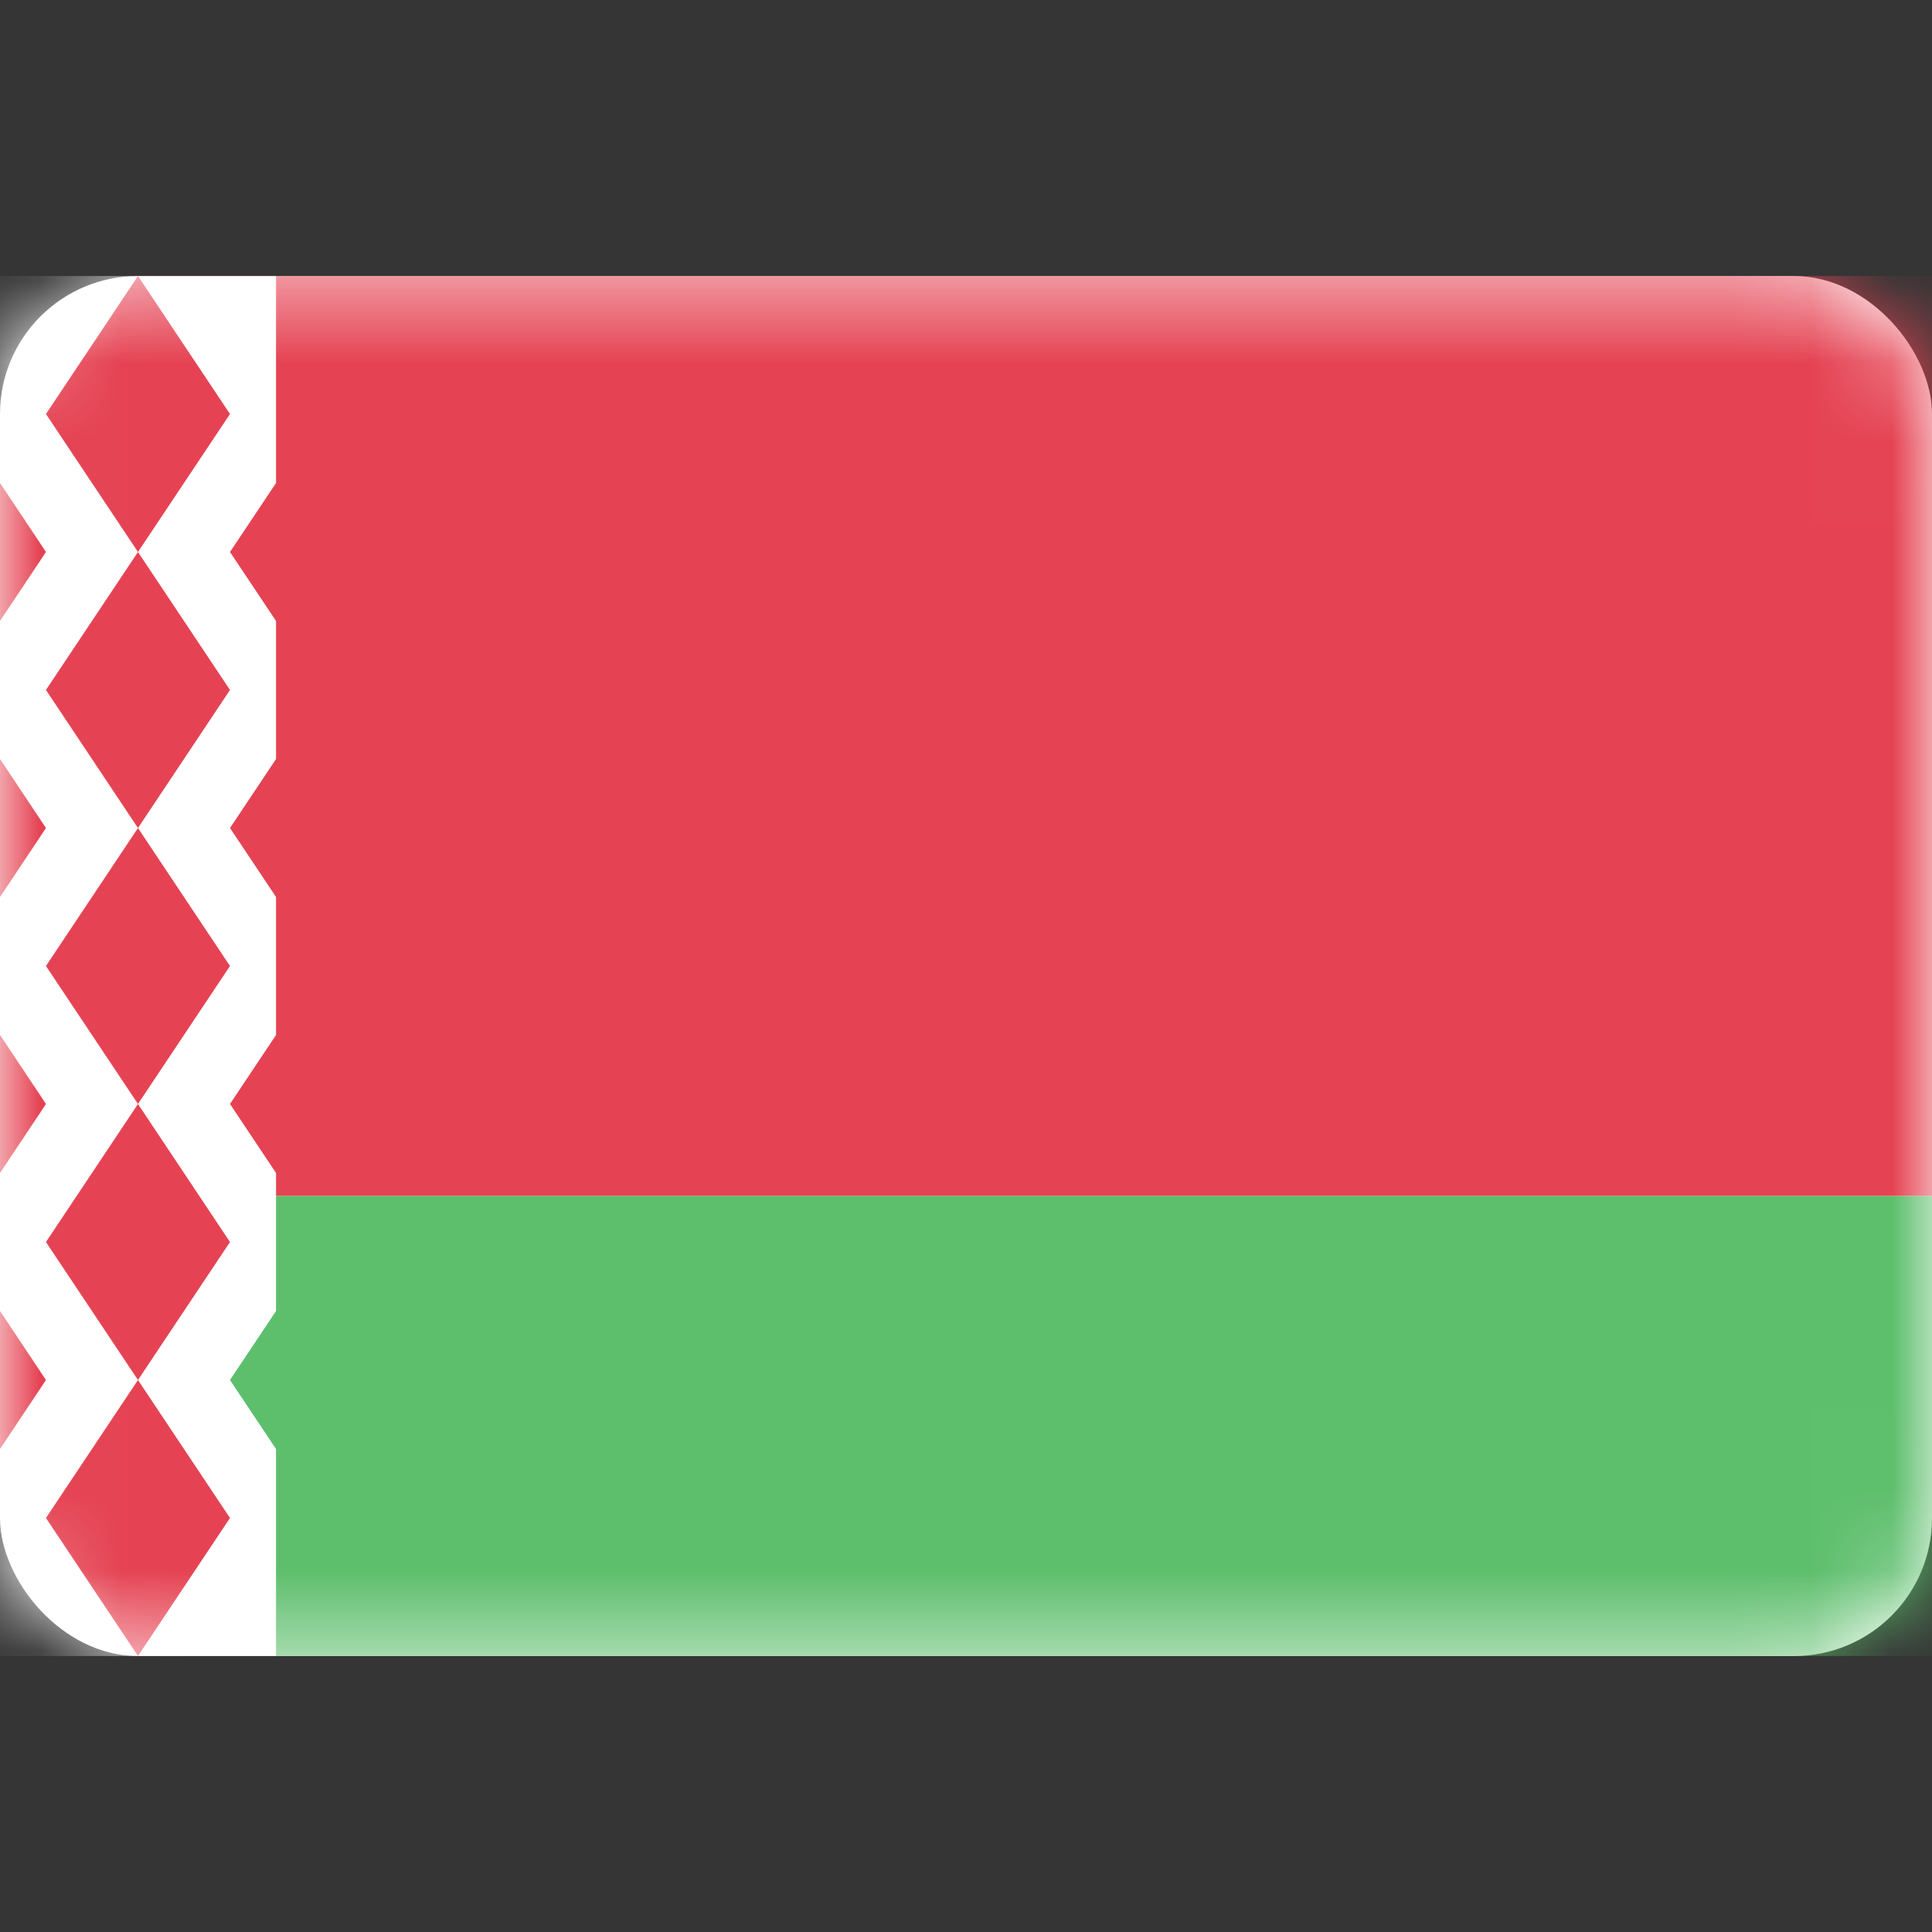
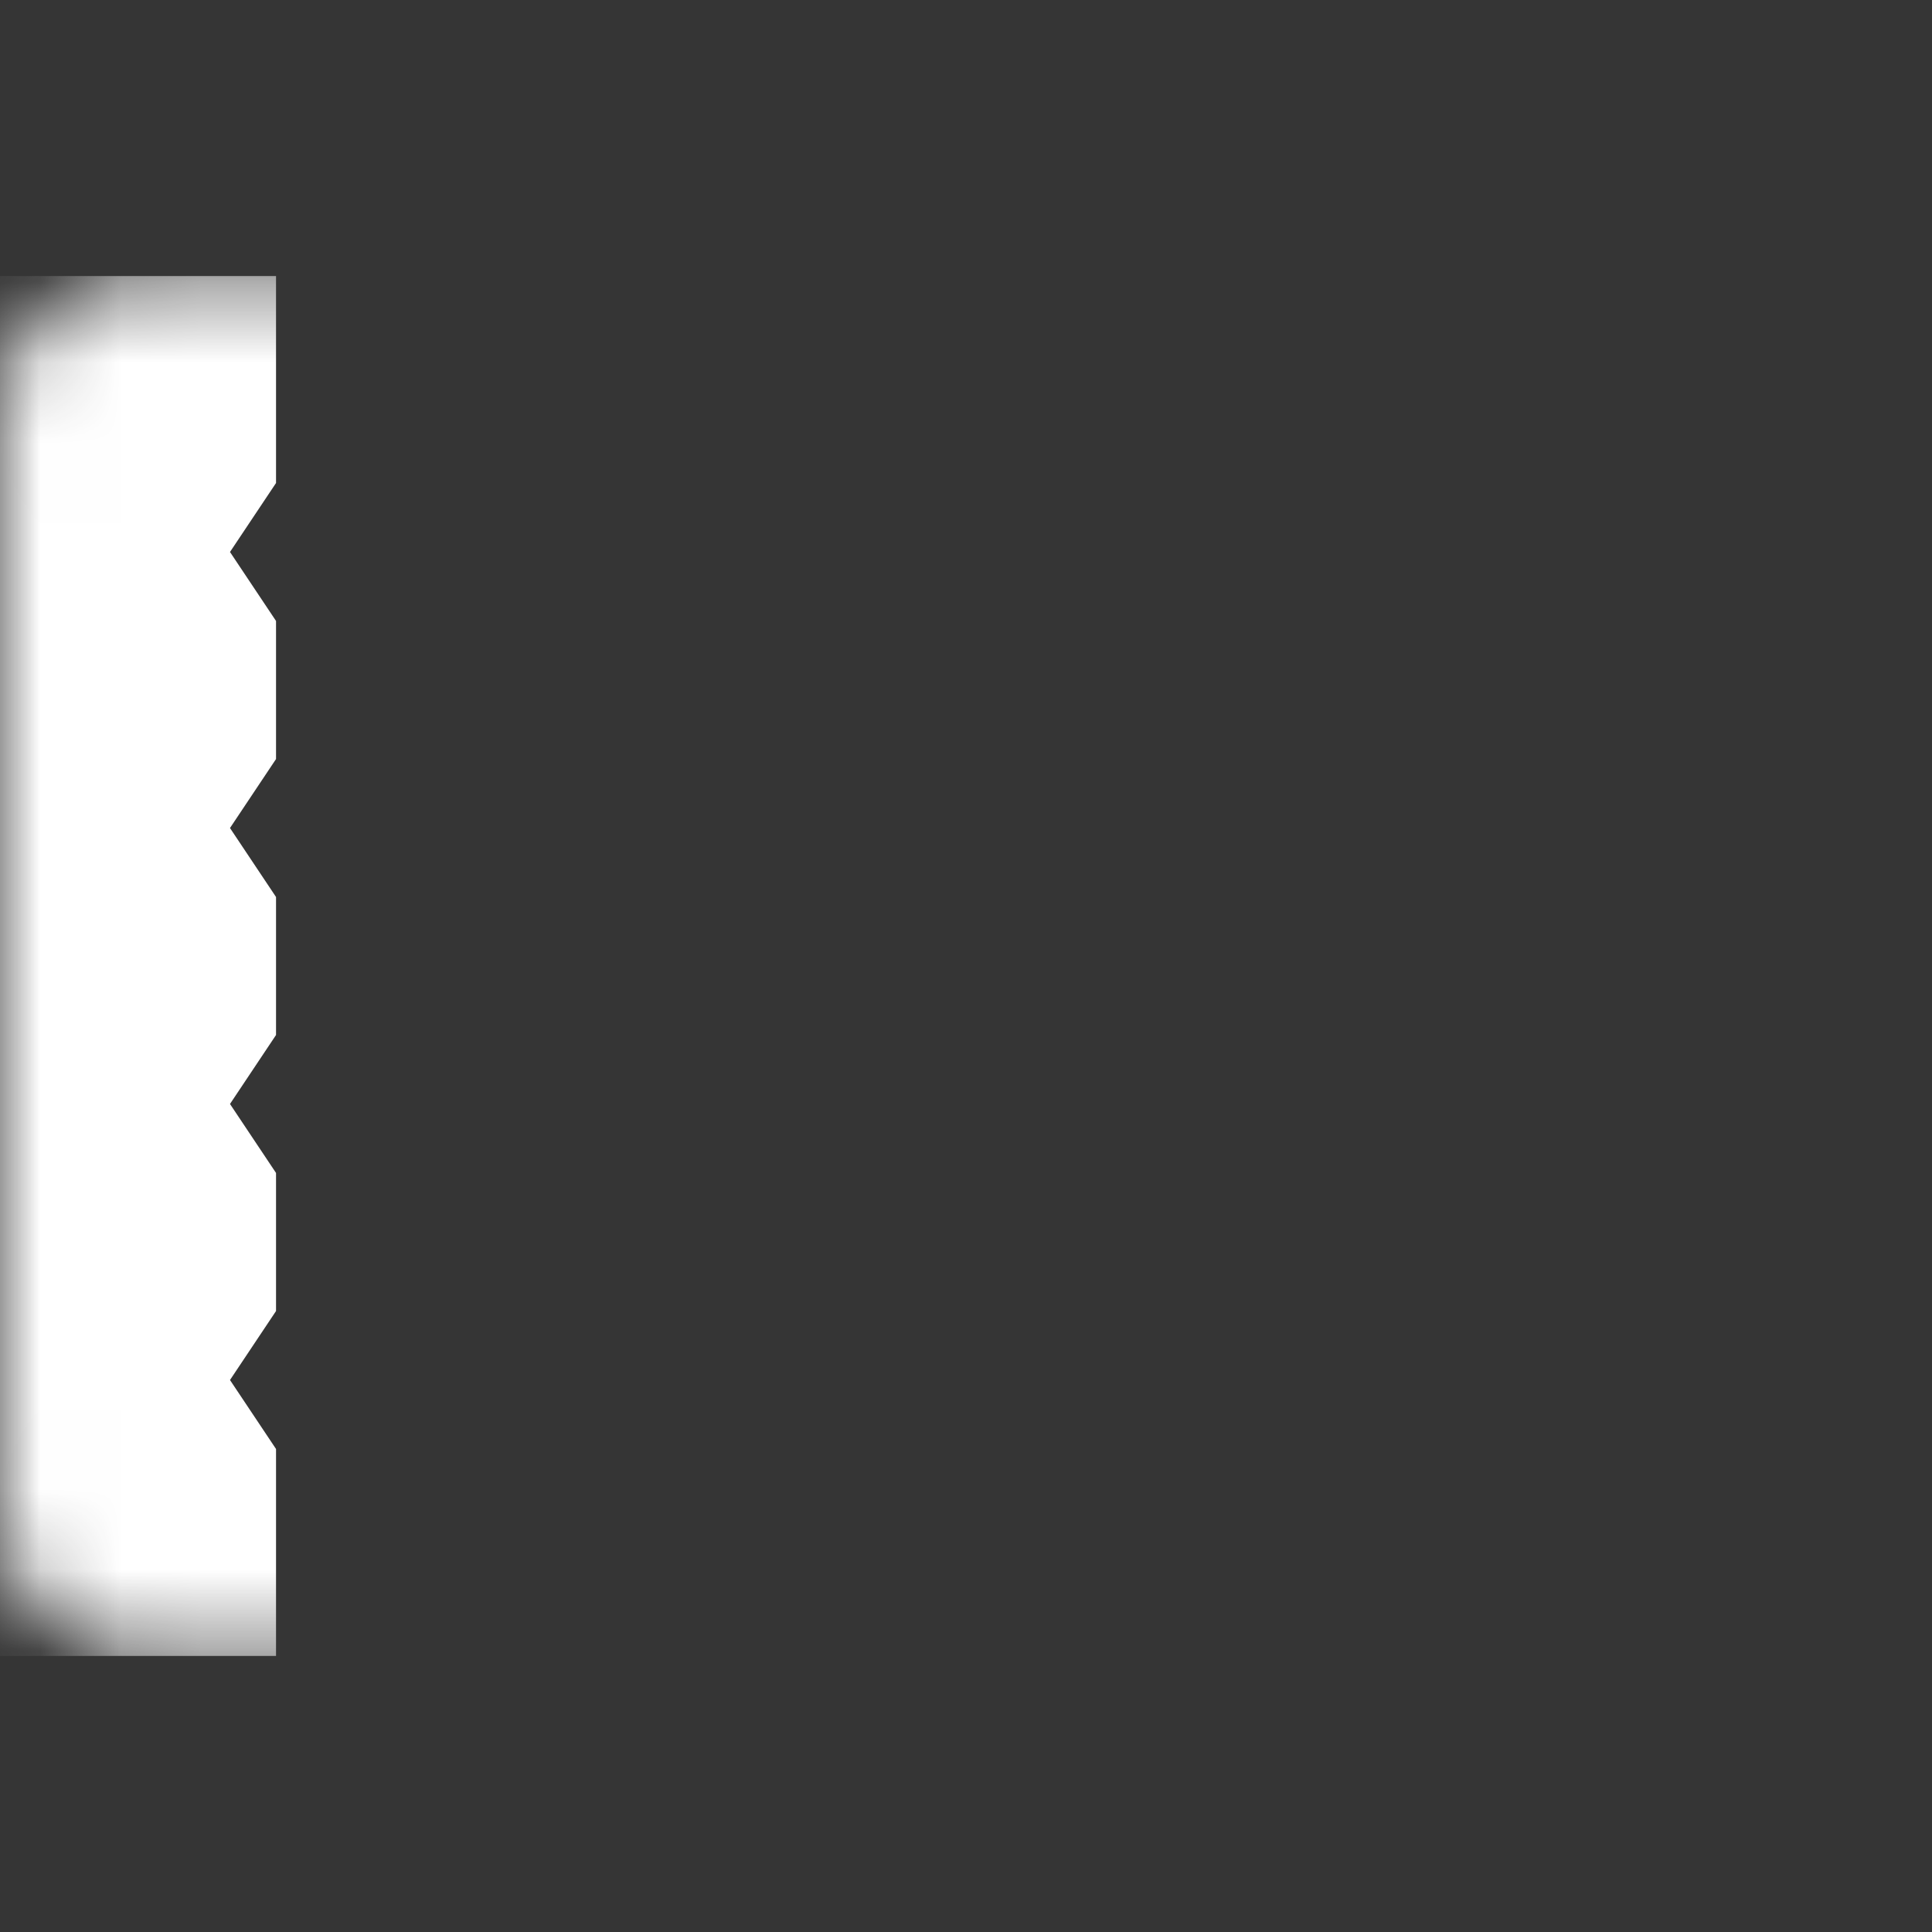
<svg xmlns="http://www.w3.org/2000/svg" width="24" height="24" viewBox="0 0 24 24" fill="none">
  <rect x="0" y="0" width="24" height="24" fill="#333333" stroke="none" />
-   <rect y="3.429" width="24" height="17.143" rx="1.714" fill="white" />
  <mask id="mask0_9492_82886" style="mask-type:alpha" maskUnits="userSpaceOnUse" x="0" y="3" width="24" height="18">
    <rect y="3.429" width="24" height="17.143" rx="1.714" fill="white" />
  </mask>
  <g mask="url(#mask0_9492_82886)">
-     <path fill-rule="evenodd" clip-rule="evenodd" d="M0 14.857H24V3.429H0V14.857Z" fill="#E54252" />
-     <path fill-rule="evenodd" clip-rule="evenodd" d="M0 20.571H24V14.857H0V20.571Z" fill="#5CBE6B" />
    <path fill-rule="evenodd" clip-rule="evenodd" d="M0 3.429H3.429V6L2.857 6.857L3.429 7.714V9.429L2.857 10.286L3.429 11.143V12.857L2.857 13.714L3.429 14.571V16.286L2.857 17.143L3.429 18V20.571H0V3.429Z" fill="white" />
-     <path fill-rule="evenodd" clip-rule="evenodd" d="M-0.571 5.143L-1.714 6.857L-0.571 8.571L-1.714 10.286L-0.571 12L-1.714 13.714L-0.571 15.429L-1.714 17.143L-0.571 18.857L0.571 17.143L-0.571 15.429L0.571 13.714L-0.571 12L0.571 10.286L-0.571 8.571L0.571 6.857L-0.571 5.143Z" fill="#E54252" />
-     <path fill-rule="evenodd" clip-rule="evenodd" d="M0.571 5.143L1.714 3.429L2.857 5.143L1.714 6.857L0.571 5.143ZM1.714 10.286L0.571 8.571L1.714 6.857L2.857 8.571L1.714 10.286ZM1.714 13.714L0.571 12L1.714 10.286L2.857 12L1.714 13.714ZM1.714 17.143L2.857 15.429L1.714 13.714L0.571 15.429L1.714 17.143ZM1.714 17.143L2.857 18.857L1.714 20.571L0.571 18.857L1.714 17.143Z" fill="#E54252" />
  </g>
  <rect opacity="0.01" width="24" height="24" fill="#D8D8D8" />
</svg>